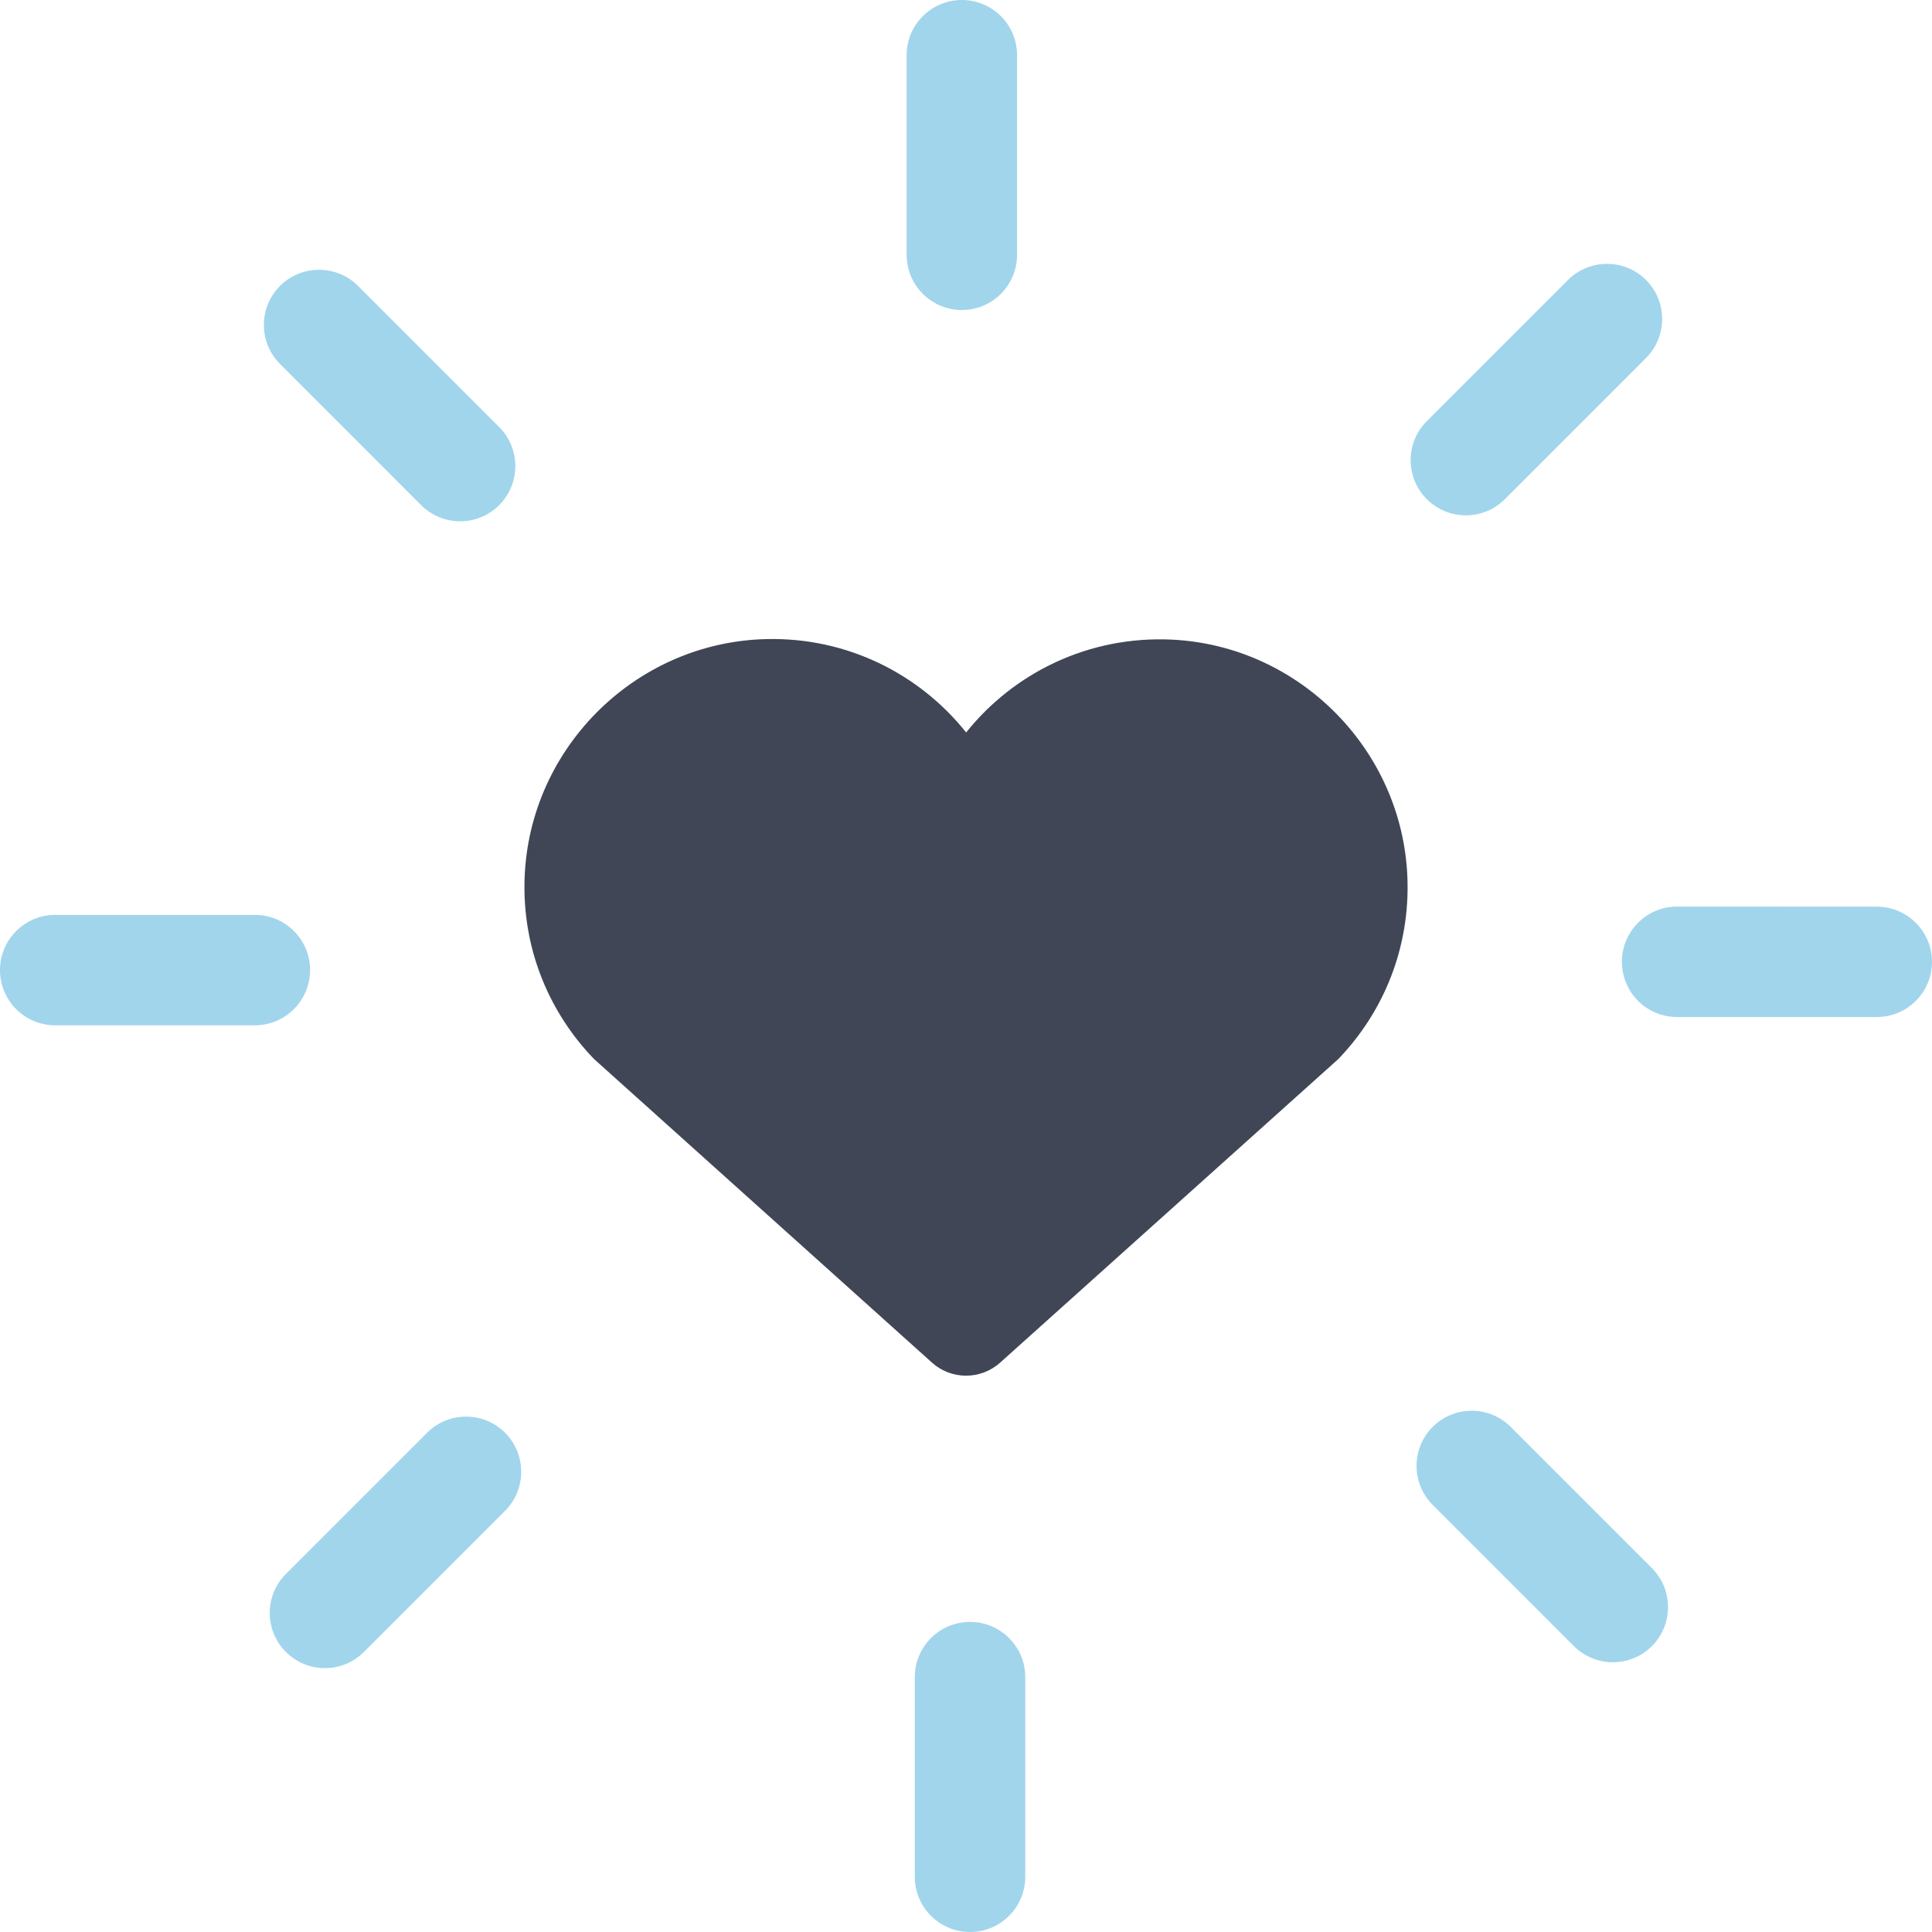
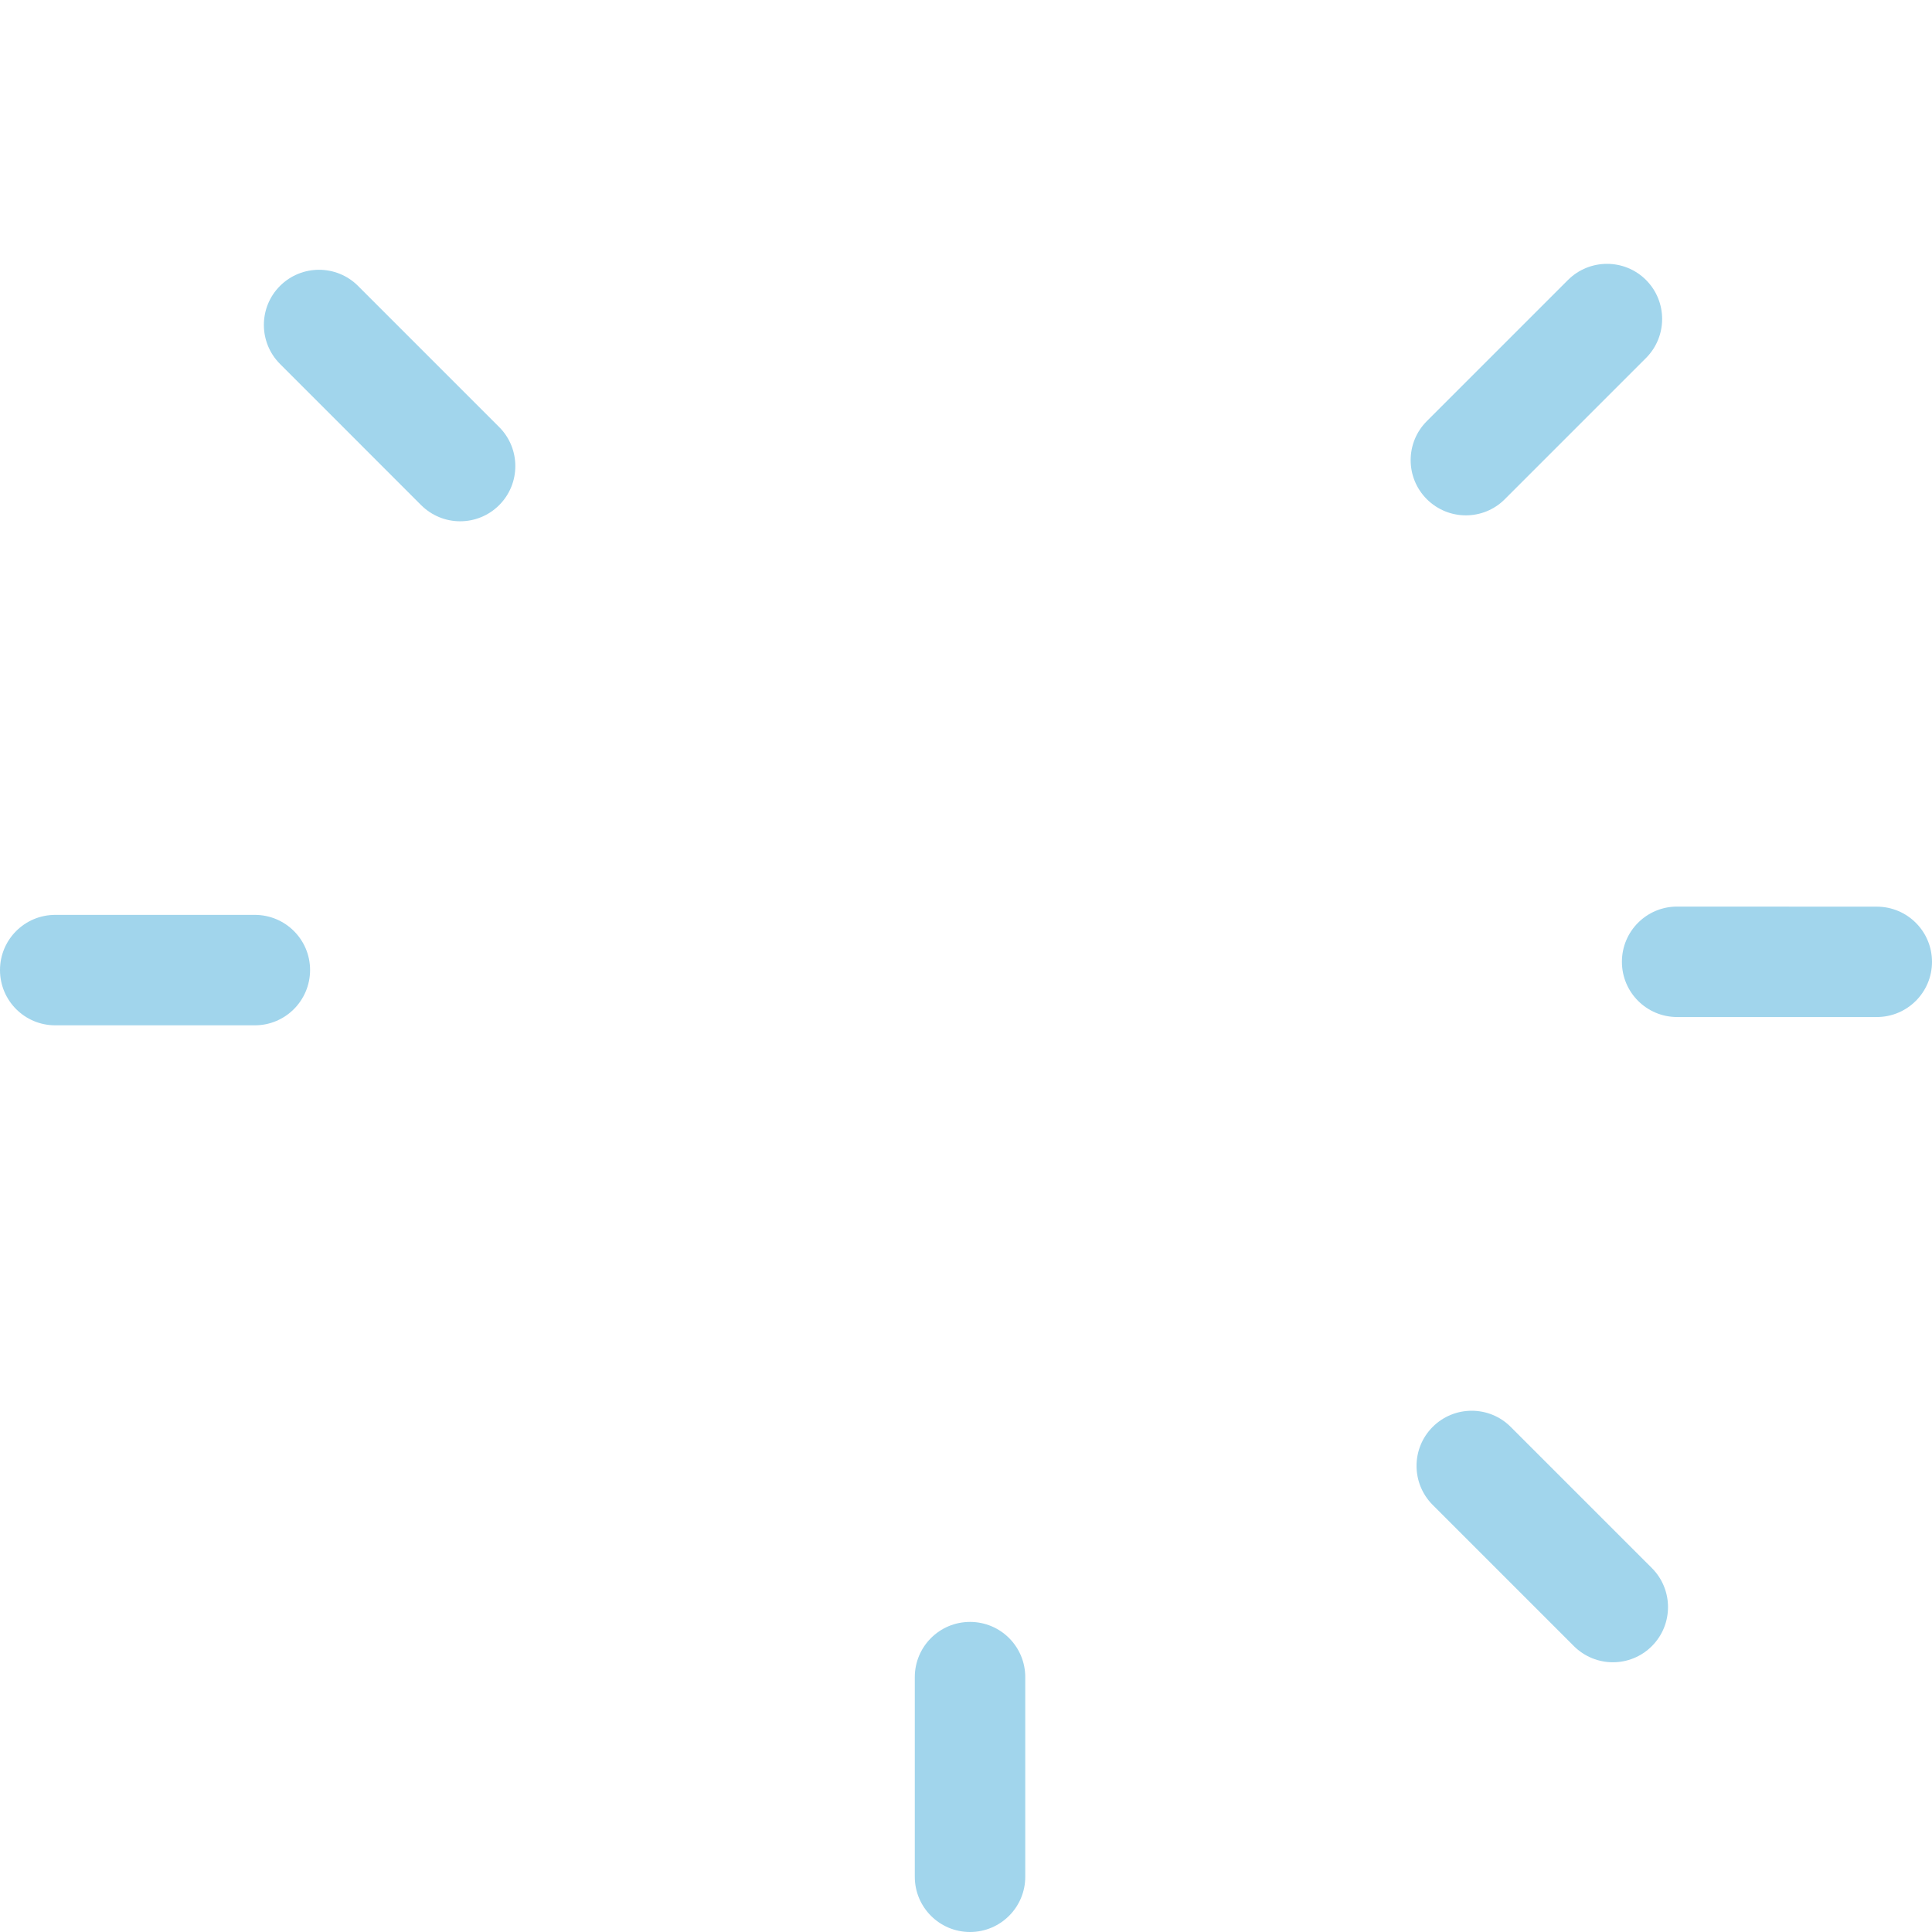
<svg xmlns="http://www.w3.org/2000/svg" width="70" height="70" viewBox="0 0 70 70" fill="none">
-   <path fill-rule="evenodd" clip-rule="evenodd" d="M50.992 31.774C50.805 27.163 47.078 23.401 42.467 23.175C39.447 23.029 36.737 24.376 35.005 26.538C33.321 24.426 30.702 23.087 27.772 23.155C22.956 23.266 19.051 27.224 19.002 32.044C18.975 34.507 19.945 36.74 21.527 38.374L33.766 49.369C34.469 50.002 35.533 50.002 36.239 49.369L48.487 38.374C50.122 36.678 51.098 34.343 50.992 31.774Z" fill="#404656" />
  <path d="M35.146 70C34.042 70 33.145 69.106 33.145 67.999V60.766C33.145 59.661 34.039 58.765 35.146 58.765C36.251 58.765 37.147 59.658 37.147 60.766V67.999C37.147 69.103 36.251 70 35.146 70Z" fill="#A1D5EC" />
-   <path d="M34.85 11.232C33.745 11.232 32.849 10.338 32.849 9.231V2.001C32.849 0.896 33.742 0 34.85 0C35.954 0 36.85 0.894 36.85 2.001V9.234C36.848 10.338 35.954 11.232 34.85 11.232Z" fill="#A1D5EC" />
  <path d="M9.234 37.149H2.001C0.896 37.149 0 36.256 0 35.148C0 34.044 0.894 33.148 2.001 33.148H9.234C10.338 33.148 11.235 34.041 11.235 35.148C11.232 36.253 10.338 37.149 9.234 37.149Z" fill="#A1D5EC" />
  <path d="M67.999 36.849H60.766C59.661 36.849 58.765 35.955 58.765 34.848C58.765 33.743 59.658 32.847 60.766 32.847L67.999 32.85C69.103 32.85 70 33.743 70 34.85C70 35.955 69.103 36.849 67.999 36.849V36.849Z" fill="#A1D5EC" />
-   <path d="M11.773 60.44C11.26 60.44 10.75 60.243 10.358 59.854C9.579 59.072 9.579 57.806 10.358 57.027L15.473 51.912C16.252 51.132 17.521 51.132 18.3 51.912C19.079 52.694 19.079 53.959 18.3 54.739L13.185 59.854C12.795 60.243 12.286 60.44 11.773 60.44Z" fill="#A1D5EC" />
  <path d="M53.111 18.672C52.598 18.672 52.088 18.476 51.696 18.086C50.916 17.307 50.916 16.038 51.696 15.259L56.811 10.144C57.593 9.365 58.859 9.365 59.638 10.144C60.417 10.923 60.417 12.192 59.638 12.971L54.523 18.086C54.136 18.476 53.623 18.672 53.111 18.672Z" fill="#A1D5EC" />
  <path d="M16.672 18.887C16.159 18.887 15.65 18.691 15.257 18.301L10.145 13.186C9.366 12.407 9.366 11.138 10.145 10.359C10.927 9.58 12.193 9.58 12.972 10.359L18.087 15.474C18.866 16.253 18.866 17.522 18.087 18.301C17.697 18.691 17.185 18.887 16.672 18.887Z" fill="#A1D5EC" />
  <path d="M58.439 60.227C57.926 60.227 57.416 60.03 57.024 59.641L51.909 54.526C51.129 53.743 51.129 52.478 51.909 51.699C52.691 50.919 53.956 50.919 54.736 51.699L59.851 56.814C60.63 57.596 60.63 58.862 59.851 59.641C59.464 60.03 58.951 60.227 58.439 60.227Z" fill="#A1D5EC" />
</svg>